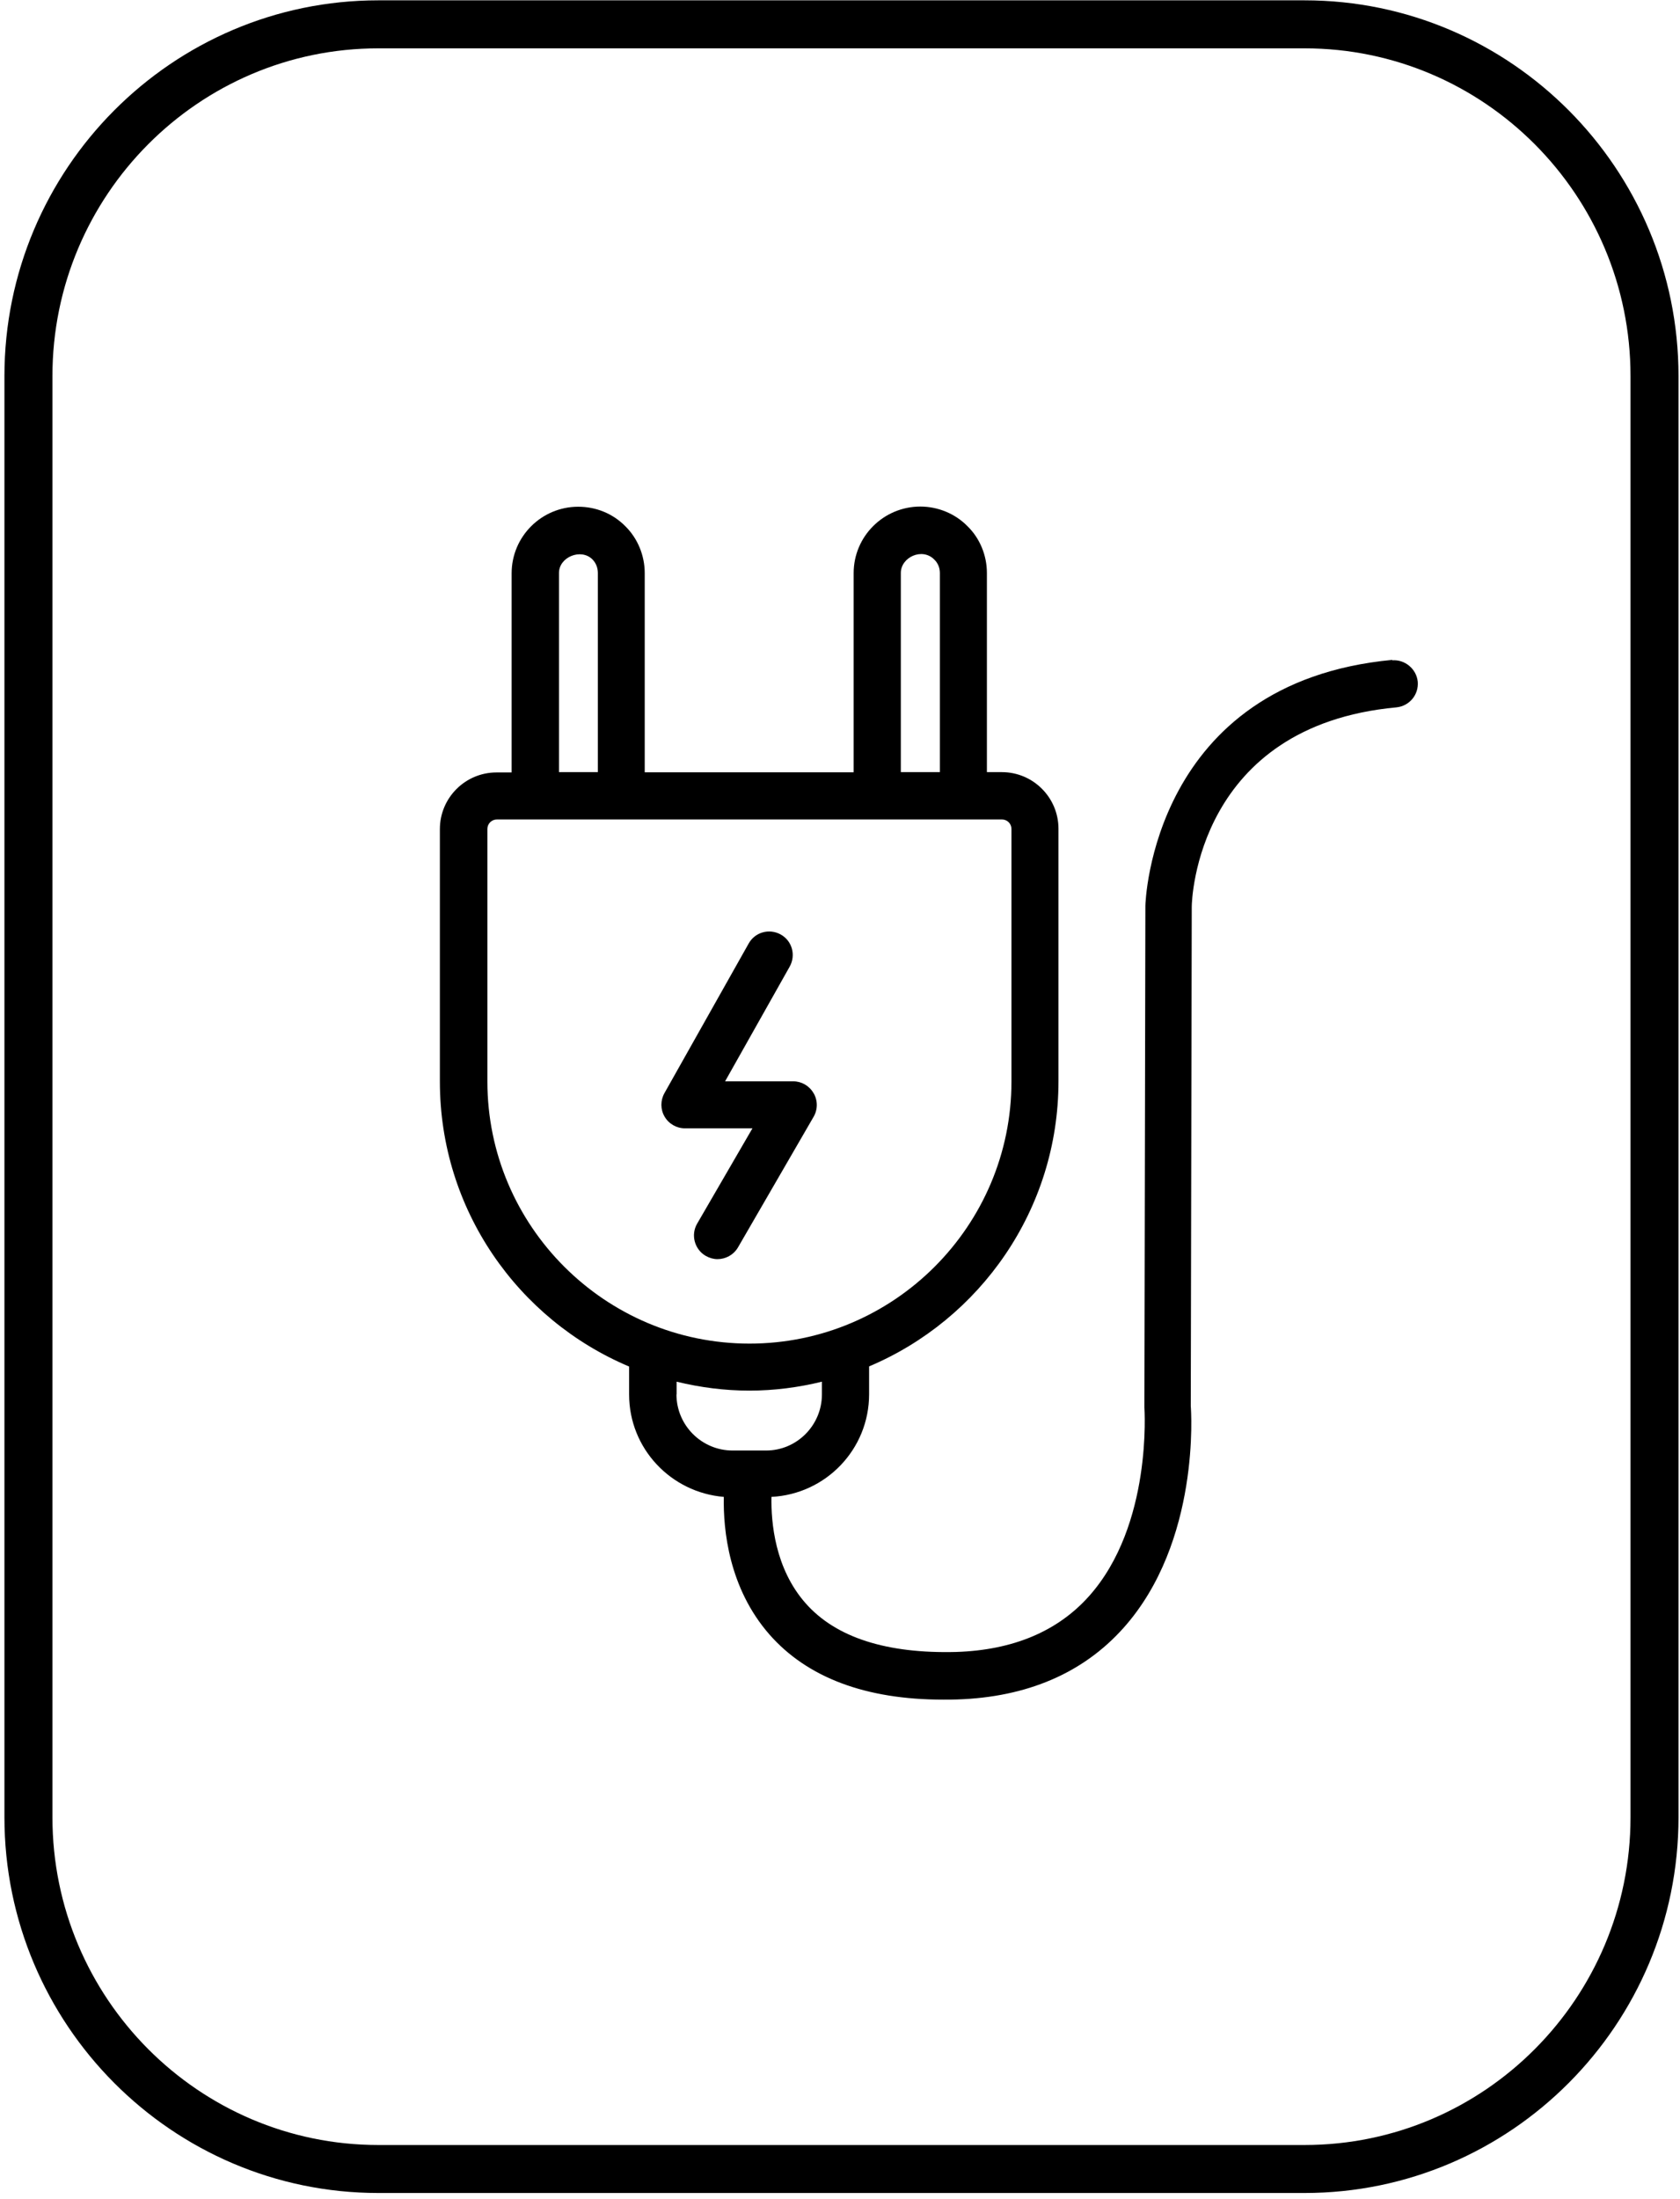
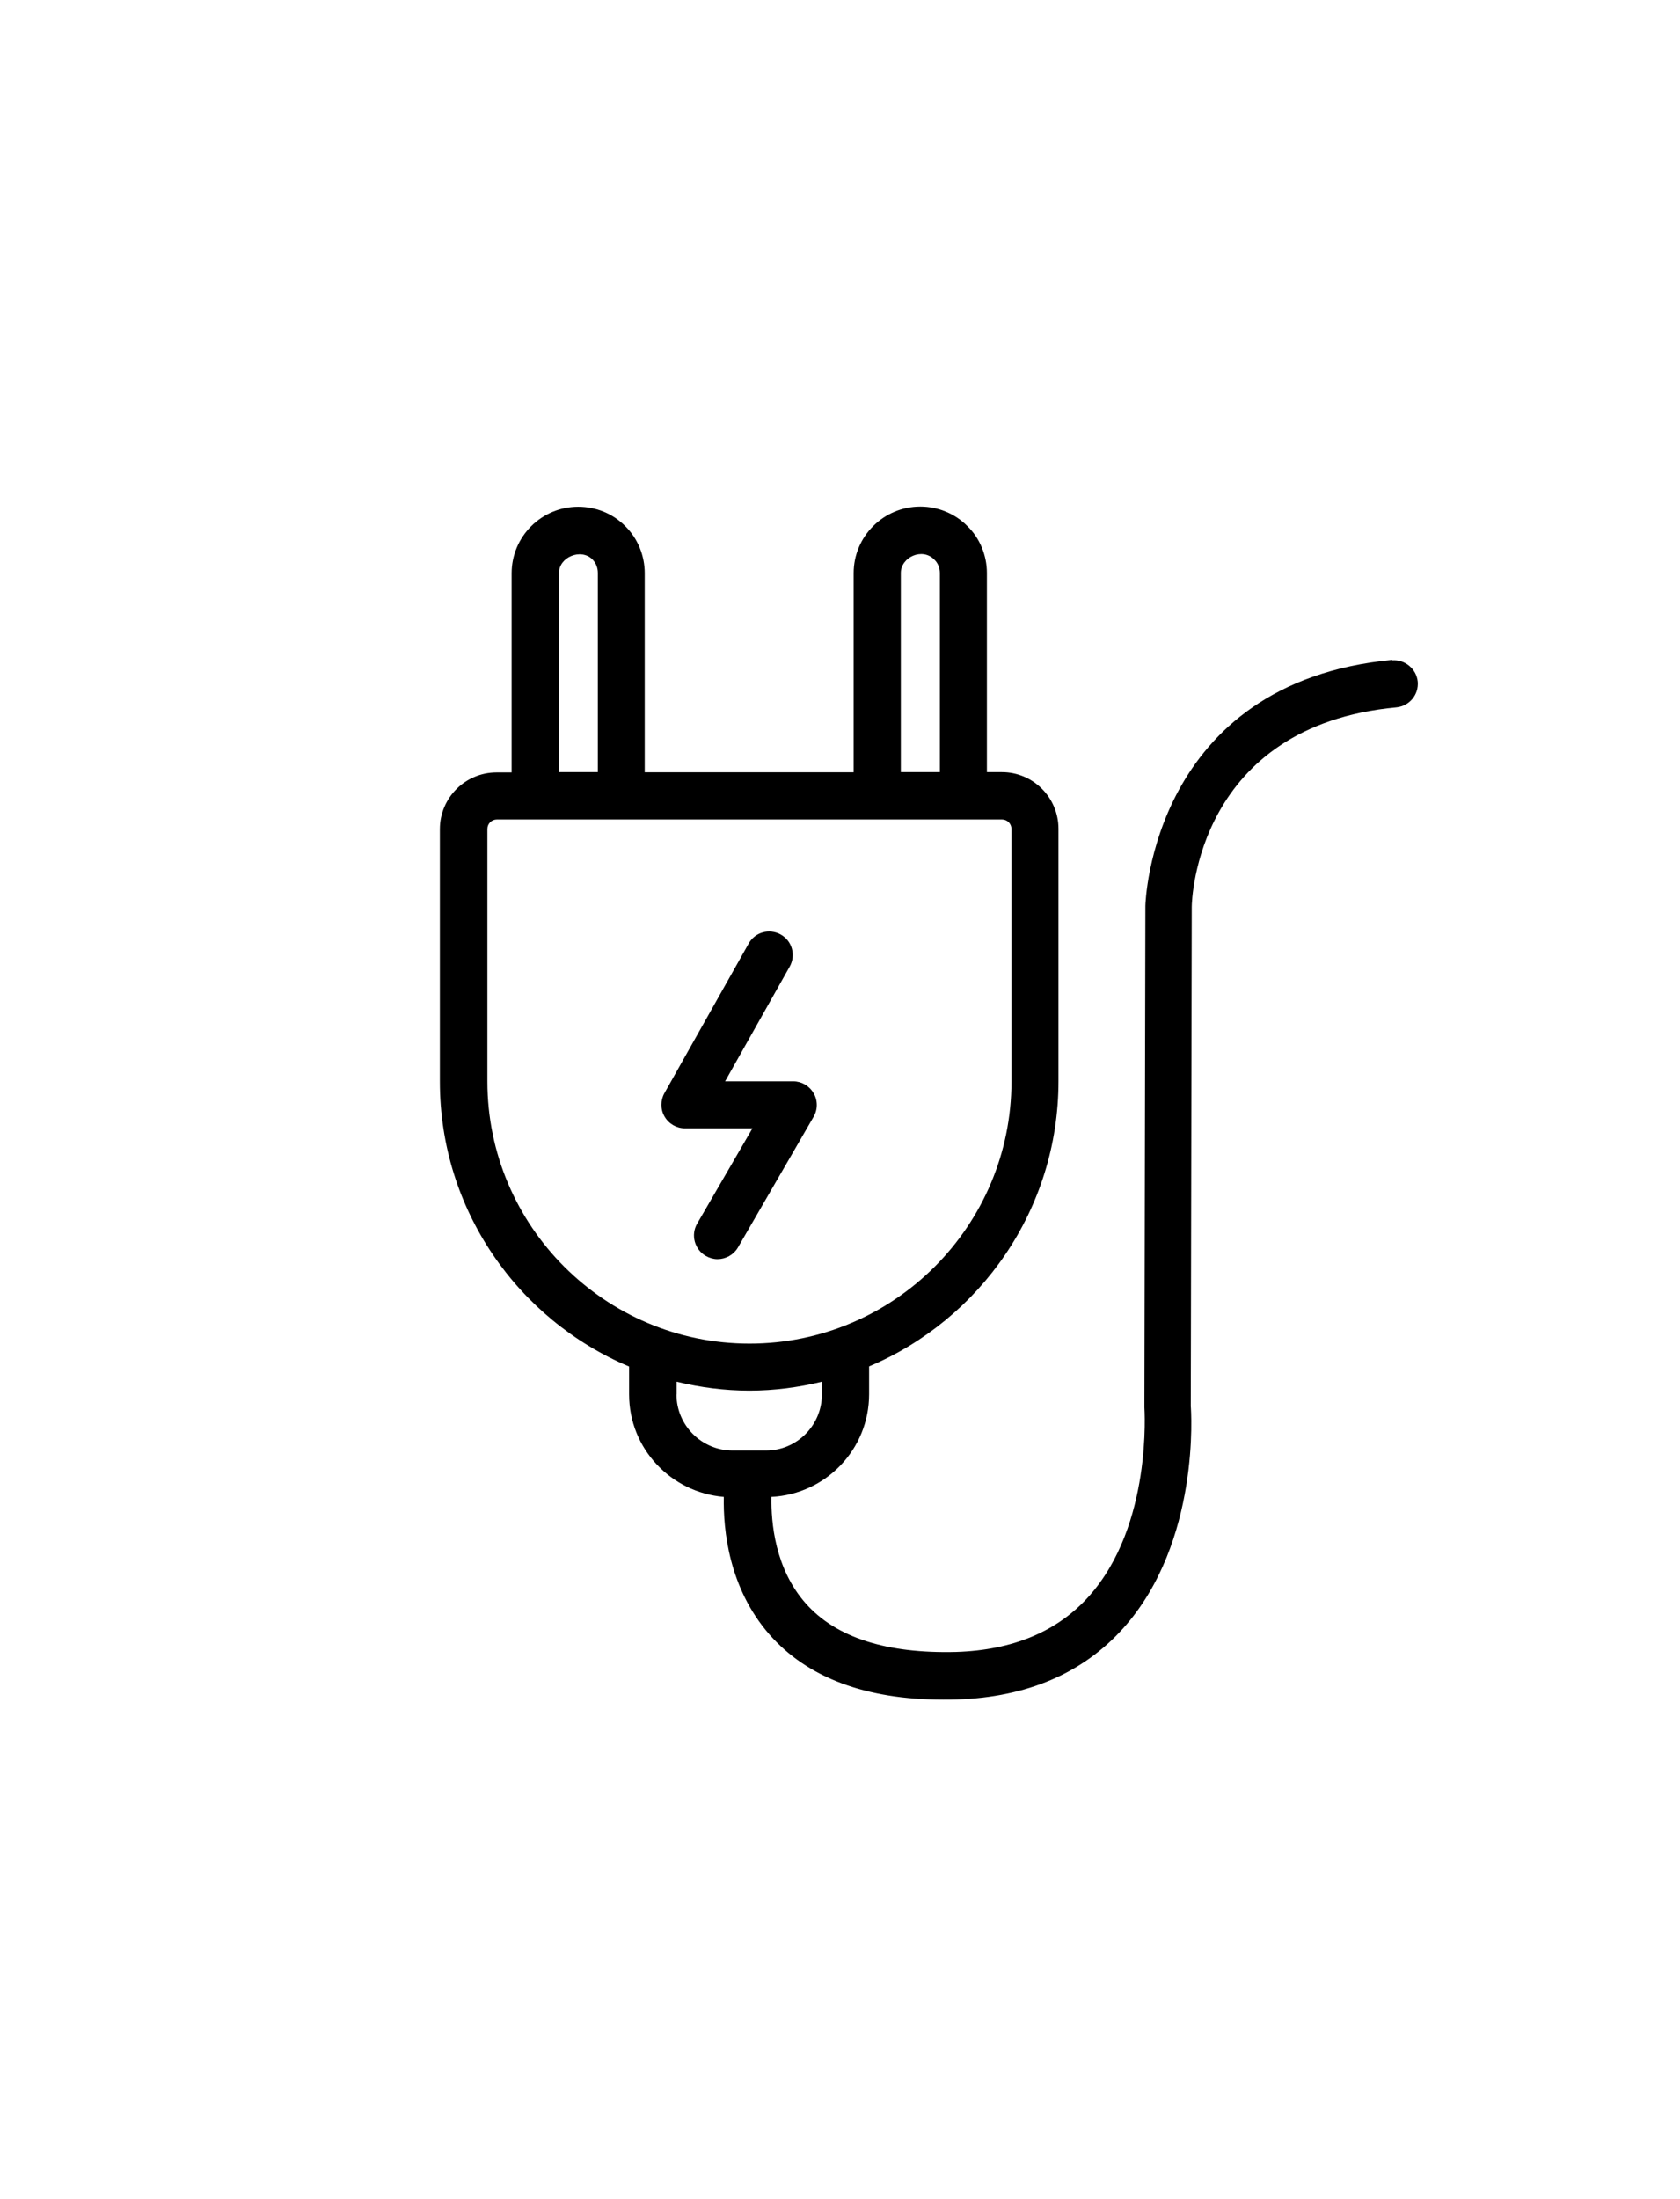
<svg xmlns="http://www.w3.org/2000/svg" width="136" height="178" viewBox="0 0 136 178" fill="none">
-   <path d="M105.612 0.027H30.627C13.939 0.027 0.359 13.673 0.359 30.44V147.099C0.359 163.866 13.939 177.511 30.627 177.511H105.612C122.3 177.511 135.879 163.866 135.879 147.099V30.44C135.879 13.673 122.3 0.027 105.612 0.027ZM131.994 147.099C131.994 161.732 120.166 173.626 105.612 173.626H30.627C16.086 173.626 4.245 161.732 4.245 147.099V30.44C4.245 15.82 16.073 3.913 30.627 3.913H105.612C120.153 3.913 131.994 15.807 131.994 30.44V147.099Z" fill="black" />
-   <path d="M74.504 41.004C75.94 41.004 77.336 41.584 78.324 42.598C79.312 43.559 79.892 44.942 79.892 46.378V62.5H81.103C83.632 62.5 85.686 64.554 85.686 67.083V87.525C85.686 97.891 79.351 106.808 70.356 110.602V112.854C70.356 117.319 66.851 120.941 62.452 121.165C62.413 123.233 62.73 126.96 65.219 129.778C67.682 132.571 71.818 133.862 77.402 133.717C81.986 133.572 85.607 132.057 88.149 129.212C93.313 123.443 92.642 113.999 92.642 113.907L92.721 73.314C92.721 73.103 93.248 55.229 112.741 53.411L112.688 53.451C113.716 53.359 114.664 54.136 114.77 55.177C114.861 56.23 114.097 57.151 113.044 57.257C96.91 58.758 96.475 72.811 96.475 73.405L96.395 113.815C96.422 114.114 97.196 124.79 90.942 131.781C87.676 135.43 83.144 137.379 77.468 137.563C77.099 137.577 76.717 137.576 76.349 137.576C70.092 137.576 65.35 135.798 62.281 132.295C59.002 128.541 58.541 123.852 58.594 121.165C54.313 120.809 50.928 117.253 50.928 112.88V110.614C41.932 106.821 35.609 97.918 35.609 87.552V67.109C35.609 64.581 37.664 62.525 40.193 62.525H41.418V46.404C41.418 43.428 43.841 41.018 46.805 41.018C48.254 41.018 49.611 41.57 50.625 42.598C51.626 43.585 52.192 44.968 52.192 46.391V62.513H69.105V46.391C69.105 43.414 71.528 41.004 74.504 41.004ZM66.536 111.84C64.653 112.301 62.69 112.563 60.661 112.563C58.633 112.563 56.67 112.301 54.773 111.84V112.867H54.761C54.761 115.37 56.802 117.411 59.305 117.411H62.018C64.507 117.411 66.536 115.37 66.536 112.867V111.84ZM40.22 66.332C39.798 66.332 39.455 66.675 39.455 67.097V87.538C39.455 99.234 48.979 108.757 60.675 108.757C72.371 108.757 81.88 99.234 81.88 87.538V67.097C81.88 66.675 81.538 66.332 81.116 66.332H40.22ZM60.609 76.369C61.123 75.447 62.282 75.131 63.204 75.644C64.126 76.158 64.442 77.317 63.929 78.239L58.699 87.525H64.205C64.877 87.525 65.509 87.881 65.852 88.474L65.864 88.486C66.207 89.079 66.207 89.804 65.864 90.397L59.74 100.973C59.385 101.579 58.739 101.921 58.08 101.921C57.764 101.921 57.435 101.829 57.132 101.658C56.223 101.131 55.907 99.959 56.434 99.05L60.912 91.332H55.446C54.775 91.332 54.142 90.975 53.8 90.383C53.458 89.803 53.457 89.079 53.786 88.486L60.609 76.369ZM47.951 45.272C47.029 44.363 45.251 45.087 45.251 46.378V62.5H48.398V46.378C48.398 45.956 48.241 45.561 47.951 45.272ZM75.637 45.298C74.662 44.297 72.924 45.1 72.924 46.378V62.5H76.085V46.378C76.085 45.97 75.927 45.574 75.637 45.298Z" fill="black" />
+   <path d="M74.504 41.004C75.94 41.004 77.336 41.584 78.324 42.598C79.312 43.559 79.892 44.942 79.892 46.378V62.5H81.103C83.632 62.5 85.686 64.554 85.686 67.083V87.525C85.686 97.891 79.351 106.808 70.356 110.602V112.854C70.356 117.319 66.851 120.941 62.452 121.165C62.413 123.233 62.73 126.96 65.219 129.778C67.682 132.571 71.818 133.862 77.402 133.717C81.986 133.572 85.607 132.057 88.149 129.212C93.313 123.443 92.642 113.999 92.642 113.907L92.721 73.314C92.721 73.103 93.248 55.229 112.741 53.411L112.688 53.451C113.716 53.359 114.664 54.136 114.77 55.177C114.861 56.23 114.097 57.151 113.044 57.257C96.91 58.758 96.475 72.811 96.475 73.405L96.395 113.815C96.422 114.114 97.196 124.79 90.942 131.781C87.676 135.43 83.144 137.379 77.468 137.563C77.099 137.577 76.717 137.576 76.349 137.576C70.092 137.576 65.35 135.798 62.281 132.295C59.002 128.541 58.541 123.852 58.594 121.165C54.313 120.809 50.928 117.253 50.928 112.88V110.614C41.932 106.821 35.609 97.918 35.609 87.552V67.109C35.609 64.581 37.664 62.525 40.193 62.525H41.418V46.404C41.418 43.428 43.841 41.018 46.805 41.018C48.254 41.018 49.611 41.57 50.625 42.598C51.626 43.585 52.192 44.968 52.192 46.391V62.513H69.105V46.391C69.105 43.414 71.528 41.004 74.504 41.004ZM66.536 111.84C64.653 112.301 62.69 112.563 60.661 112.563C58.633 112.563 56.67 112.301 54.773 111.84V112.867H54.761C54.761 115.37 56.802 117.411 59.305 117.411H62.018C64.507 117.411 66.536 115.37 66.536 112.867V111.84ZM40.22 66.332C39.798 66.332 39.455 66.675 39.455 67.097V87.538C39.455 99.234 48.979 108.757 60.675 108.757C72.371 108.757 81.88 99.234 81.88 87.538V67.097C81.88 66.675 81.538 66.332 81.116 66.332ZM60.609 76.369C61.123 75.447 62.282 75.131 63.204 75.644C64.126 76.158 64.442 77.317 63.929 78.239L58.699 87.525H64.205C64.877 87.525 65.509 87.881 65.852 88.474L65.864 88.486C66.207 89.079 66.207 89.804 65.864 90.397L59.74 100.973C59.385 101.579 58.739 101.921 58.08 101.921C57.764 101.921 57.435 101.829 57.132 101.658C56.223 101.131 55.907 99.959 56.434 99.05L60.912 91.332H55.446C54.775 91.332 54.142 90.975 53.8 90.383C53.458 89.803 53.457 89.079 53.786 88.486L60.609 76.369ZM47.951 45.272C47.029 44.363 45.251 45.087 45.251 46.378V62.5H48.398V46.378C48.398 45.956 48.241 45.561 47.951 45.272ZM75.637 45.298C74.662 44.297 72.924 45.1 72.924 46.378V62.5H76.085V46.378C76.085 45.97 75.927 45.574 75.637 45.298Z" fill="black" />
</svg>